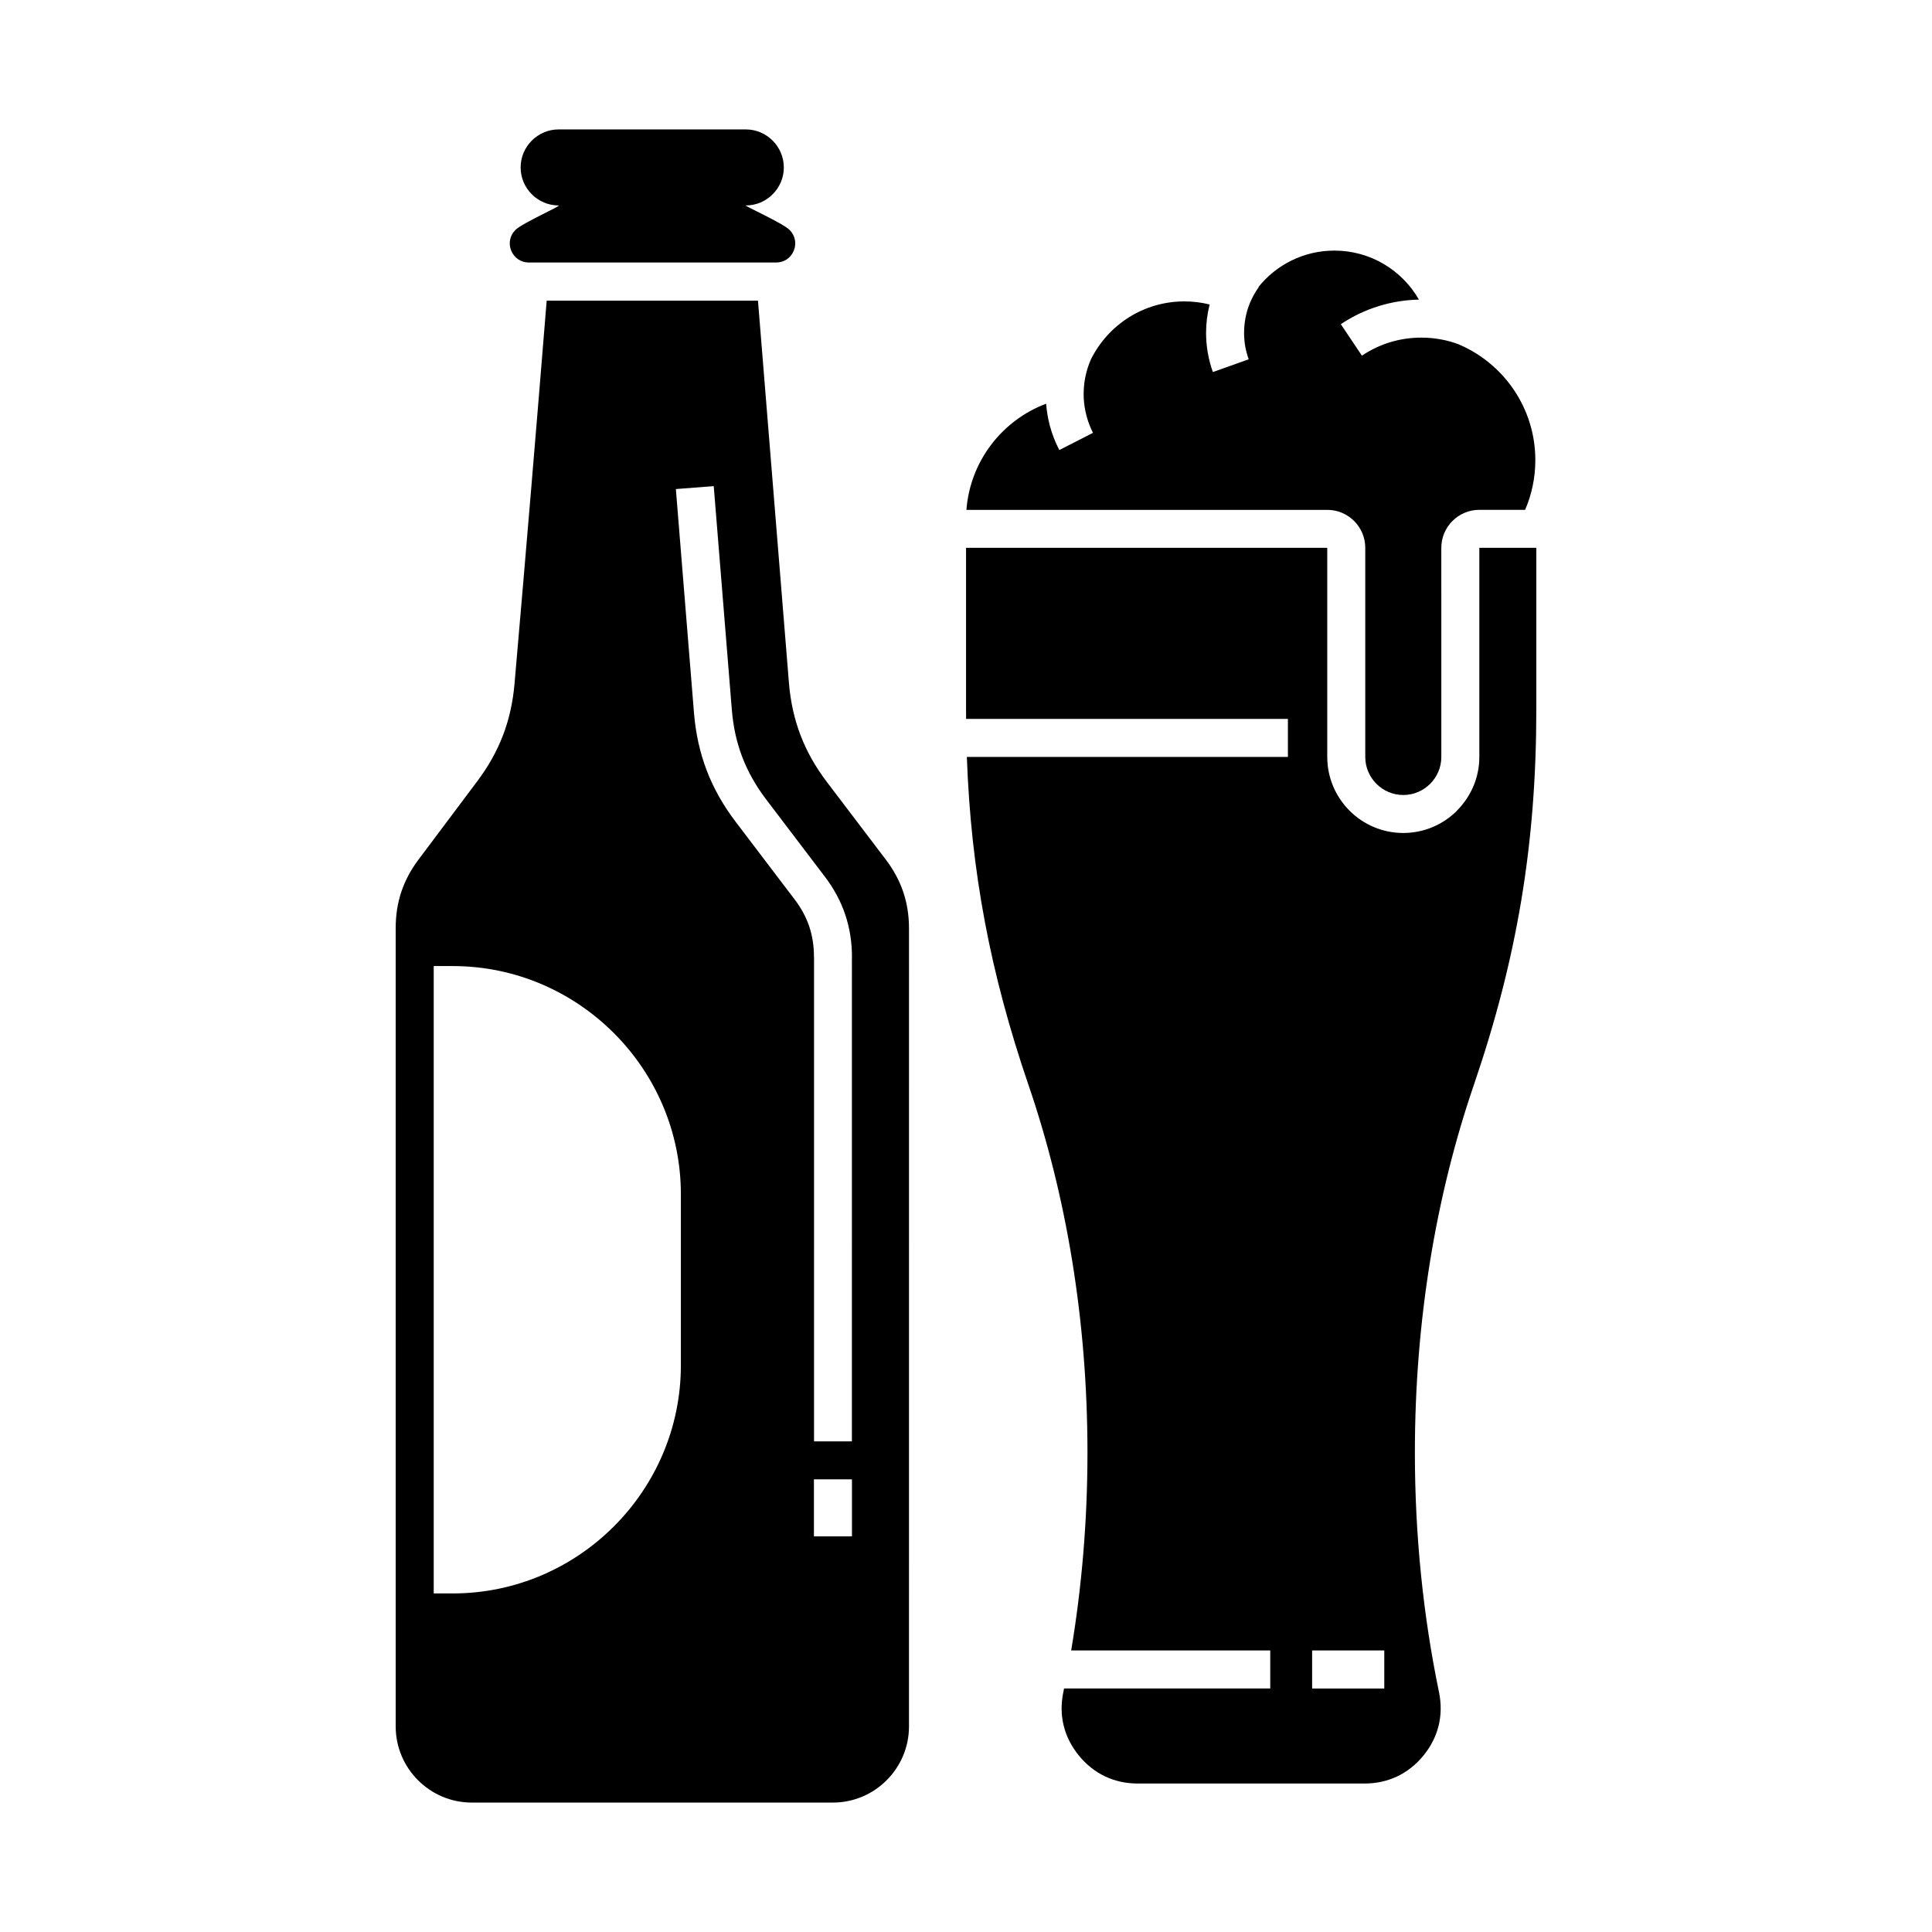
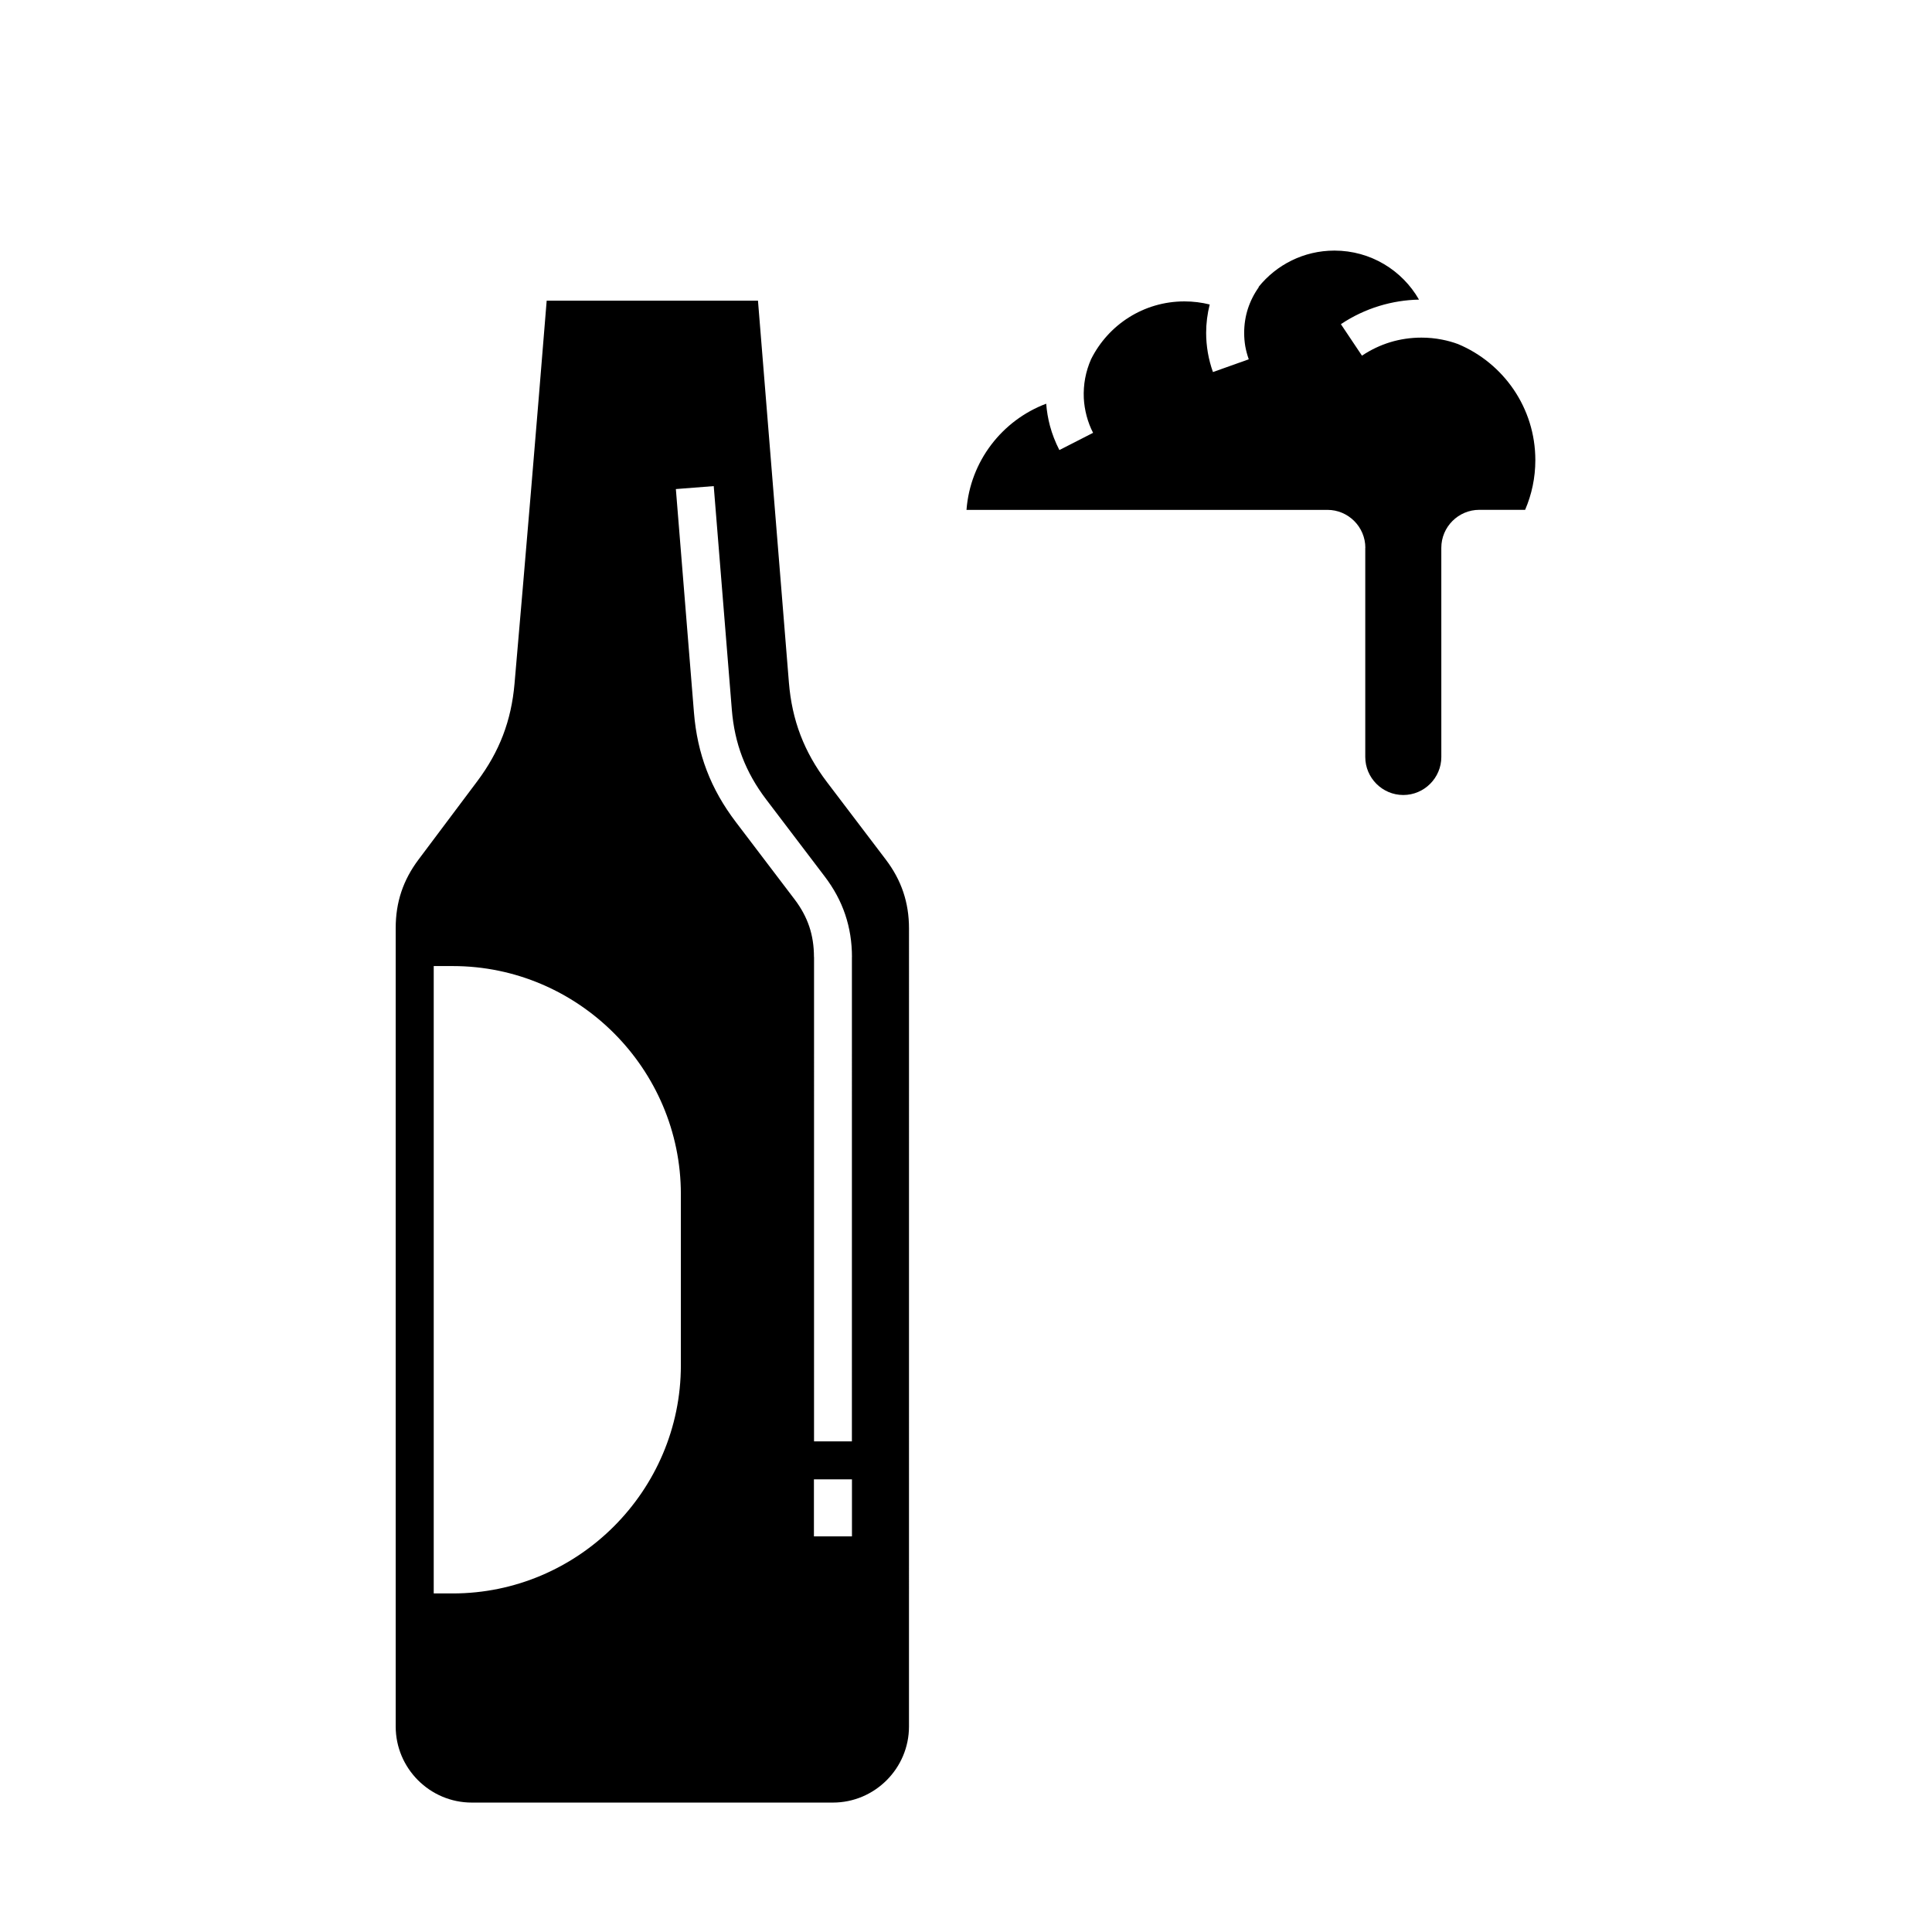
<svg xmlns="http://www.w3.org/2000/svg" fill="#000000" width="800px" height="800px" version="1.1" viewBox="144 144 512 512">
  <g fill-rule="evenodd">
-     <path d="m536.04 289.18v55.418c0 5.527-2.273 10.555-5.914 14.199v0.039c-3.652 3.652-8.691 5.914-14.238 5.914-5.562 0-10.602-2.262-14.246-5.914-3.641-3.648-5.906-8.688-5.906-14.238v-55.418h-95.723v42.844l0.012 2.492h85.285v10.078h-85.082c1.082 30.305 6.219 57.379 16.344 86.977 9.977 29.125 15.617 62.242 15.617 97.355 0 18.117-1.508 35.691-4.316 52.457h52.754v10.078h-54.641l-0.188 0.953c-1.281 6.141 0.145 11.945 4.102 16.809 3.953 4.863 9.387 7.43 15.629 7.43h60.086c6.238 0 11.656-2.57 15.629-7.43 3.953-4.863 5.371-10.664 4.102-16.809-4.152-20.035-6.387-41.367-6.387-63.488 0-35.121 5.637-68.23 15.609-97.355 11.512-33.629 16.57-64.004 16.57-99.547v-42.844l-15.098-0.004zm-25.191 302.29h-19.121v-10.078h19.121z" />
    <path d="m363.18 351.3c-6.086-8.012-9.301-16.41-10.113-26.434-2.727-33.727-5.457-67.453-8.195-101.18h-28.008-27.988c-2.742 33.867-5.578 67.691-8.523 101.52-0.852 9.793-3.988 17.992-9.891 25.855l-15.551 20.738c-4.098 5.461-6.047 11.32-6.047 18.148v211.59c0 11.109 9.062 20.164 20.164 20.164h95.695c11.105 0 20.168-9.062 20.168-20.164l0.004-211.47c0-6.891-1.996-12.812-6.168-18.297zm-38.742 154.52c0 33.262-27.207 60.457-60.457 60.457h-5.039v-166.26h5.039c33.25 0 60.457 27.207 60.457 60.457zm45.34 45.34h-10.078v-15.113h10.078zm-0.012-153.54-0.004 128.36h-10.035l0.004-128.36h-0.02c0-2.922-0.414-5.602-1.246-8.082-0.848-2.508-2.137-4.891-3.879-7.184l-15.547-20.461c-3.359-4.418-5.918-8.926-7.742-13.703-1.84-4.801-2.949-9.871-3.391-15.371l-4.793-59.211 10.035-0.785 4.793 59.211c0.363 4.523 1.27 8.676 2.762 12.574 1.508 3.934 3.598 7.633 6.324 11.227l15.547 20.461c2.418 3.184 4.223 6.516 5.414 10.062 1.203 3.578 1.793 7.309 1.793 11.266z" />
-     <path d="m284.16 213.57h65.527c2.09 0 3.875-1.195 4.672-3.129 0.797-1.934 0.363-4.039-1.113-5.512-1.855-1.84-12.234-6.481-11.602-6.481 5.543 0 10.078-4.527 10.078-10.07l-0.004-0.004c0-5.543-4.539-10.078-10.078-10.078h-49.59c-5.535 0-10.078 4.539-10.078 10.078v0.004c0 5.543 4.535 10.07 10.078 10.07 0.898 0-9.633 4.676-11.453 6.481-1.48 1.473-1.91 3.578-1.113 5.512 0.805 1.93 2.586 3.129 4.676 3.129z" />
-     <path d="m505.81 289.18v55.426c0 5.543 4.523 10.078 10.078 10.078 5.543 0 10.078-4.535 10.078-10.078l-0.004-55.426c0-5.551 4.523-10.07 10.078-10.07h12.133c1.742-4.039 2.707-8.496 2.707-13.168 0-13.852-8.453-25.719-20.477-30.754-1.406-0.52-2.84-0.918-4.293-1.195h-0.02c-1.754-0.344-3.57-0.52-5.402-0.52-2.852 0-5.637 0.414-8.246 1.203-2.644 0.805-5.184 2.012-7.527 3.578l-5.586-8.344c3.148-2.109 6.594-3.738 10.191-4.836 3.438-1.043 6.969-1.605 10.508-1.672-4.449-7.766-12.812-12.992-22.406-12.992-8.137 0-15.391 3.762-20.121 9.648l0.07 0.051c-1.27 1.777-2.242 3.719-2.902 5.758-0.641 2.004-0.973 4.144-0.973 6.352 0 1.215 0.102 2.414 0.297 3.559 0.207 1.148 0.516 2.297 0.918 3.441l-9.488 3.379c-0.59-1.648-1.043-3.367-1.352-5.129-0.297-1.754-0.453-3.512-0.453-5.25 0-2.535 0.324-5.062 0.945-7.527-2.144-0.535-4.387-0.82-6.699-0.82-10.844 0-20.211 6.238-24.738 15.32-0.711 1.602-1.238 3.293-1.566 5.039-0.324 1.734-0.441 3.508-0.363 5.281 0.082 1.57 0.332 3.152 0.746 4.719 0.422 1.582 0.992 3.082 1.715 4.473l-8.934 4.566c-1.082-2.102-1.918-4.262-2.5-6.438-0.504-1.891-0.836-3.848-0.992-5.848-11.648 4.383-20.137 15.211-21.121 28.137h95.629c5.547-0.012 10.07 4.512 10.07 10.059z" />
+     <path d="m505.81 289.18v55.426c0 5.543 4.523 10.078 10.078 10.078 5.543 0 10.078-4.535 10.078-10.078l-0.004-55.426c0-5.551 4.523-10.07 10.078-10.07h12.133c1.742-4.039 2.707-8.496 2.707-13.168 0-13.852-8.453-25.719-20.477-30.754-1.406-0.52-2.84-0.918-4.293-1.195c-1.754-0.344-3.57-0.52-5.402-0.52-2.852 0-5.637 0.414-8.246 1.203-2.644 0.805-5.184 2.012-7.527 3.578l-5.586-8.344c3.148-2.109 6.594-3.738 10.191-4.836 3.438-1.043 6.969-1.605 10.508-1.672-4.449-7.766-12.812-12.992-22.406-12.992-8.137 0-15.391 3.762-20.121 9.648l0.07 0.051c-1.27 1.777-2.242 3.719-2.902 5.758-0.641 2.004-0.973 4.144-0.973 6.352 0 1.215 0.102 2.414 0.297 3.559 0.207 1.148 0.516 2.297 0.918 3.441l-9.488 3.379c-0.59-1.648-1.043-3.367-1.352-5.129-0.297-1.754-0.453-3.512-0.453-5.25 0-2.535 0.324-5.062 0.945-7.527-2.144-0.535-4.387-0.82-6.699-0.82-10.844 0-20.211 6.238-24.738 15.32-0.711 1.602-1.238 3.293-1.566 5.039-0.324 1.734-0.441 3.508-0.363 5.281 0.082 1.57 0.332 3.152 0.746 4.719 0.422 1.582 0.992 3.082 1.715 4.473l-8.934 4.566c-1.082-2.102-1.918-4.262-2.5-6.438-0.504-1.891-0.836-3.848-0.992-5.848-11.648 4.383-20.137 15.211-21.121 28.137h95.629c5.547-0.012 10.07 4.512 10.07 10.059z" />
  </g>
</svg>